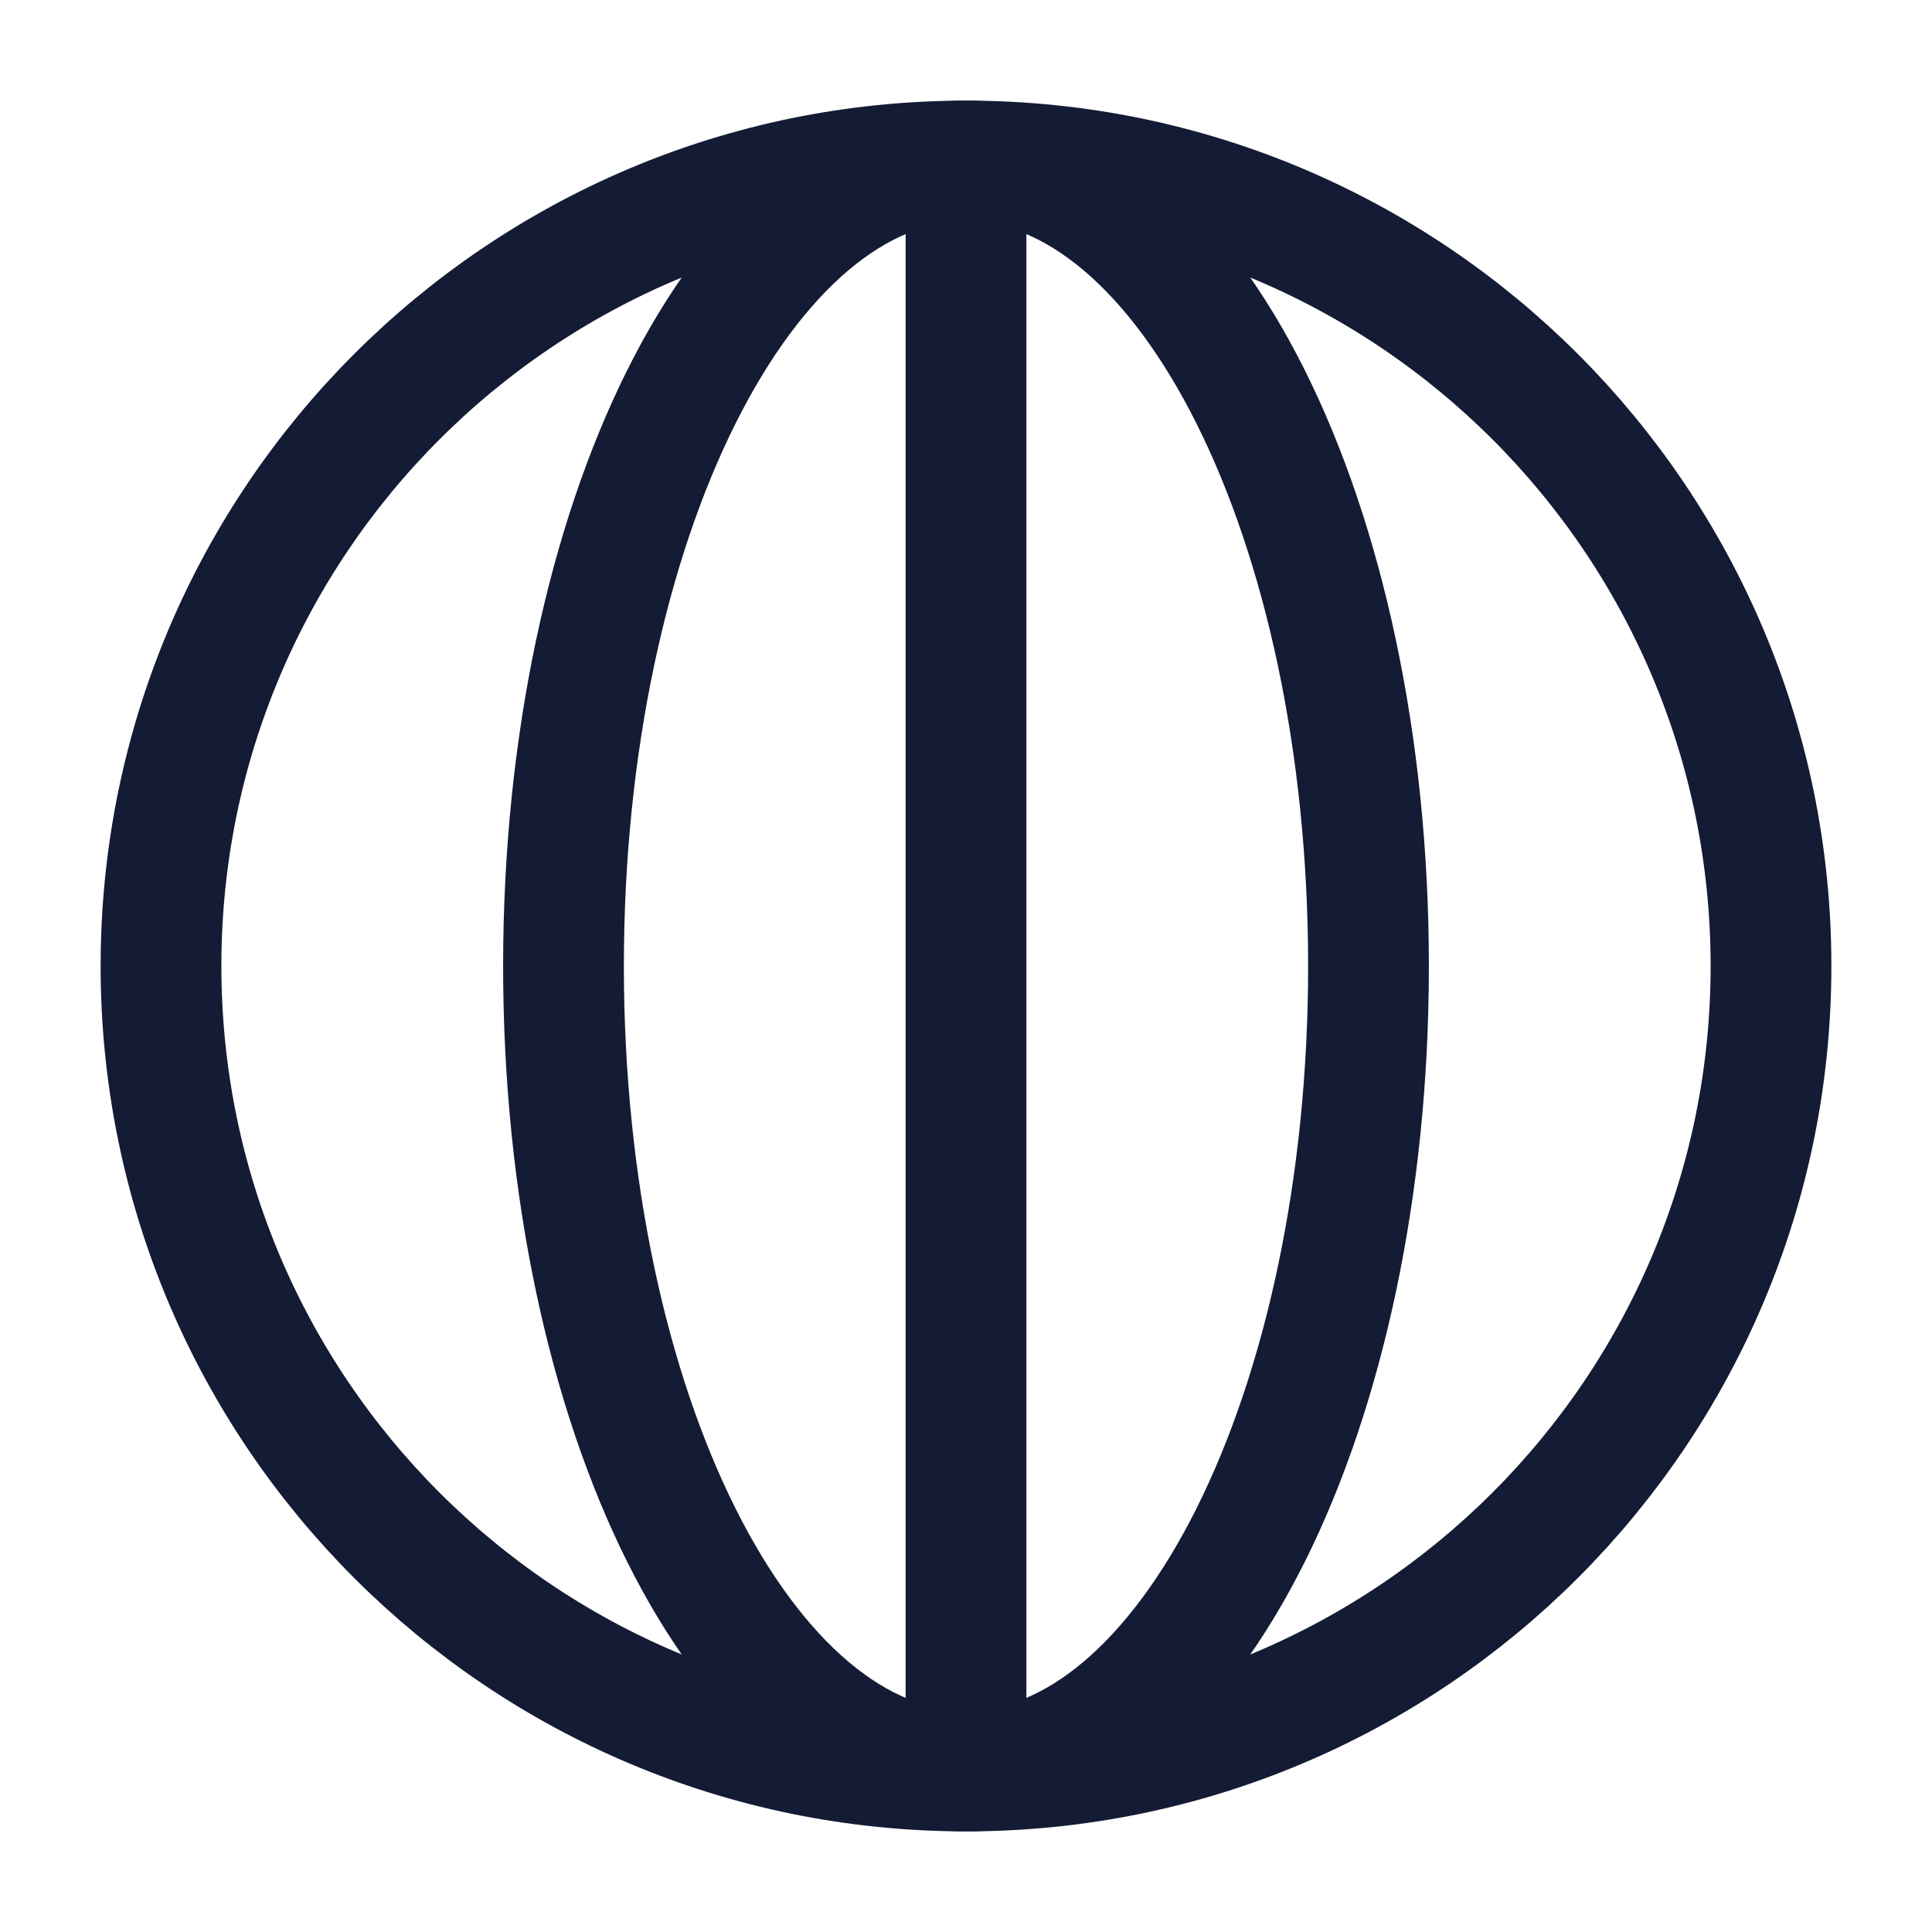
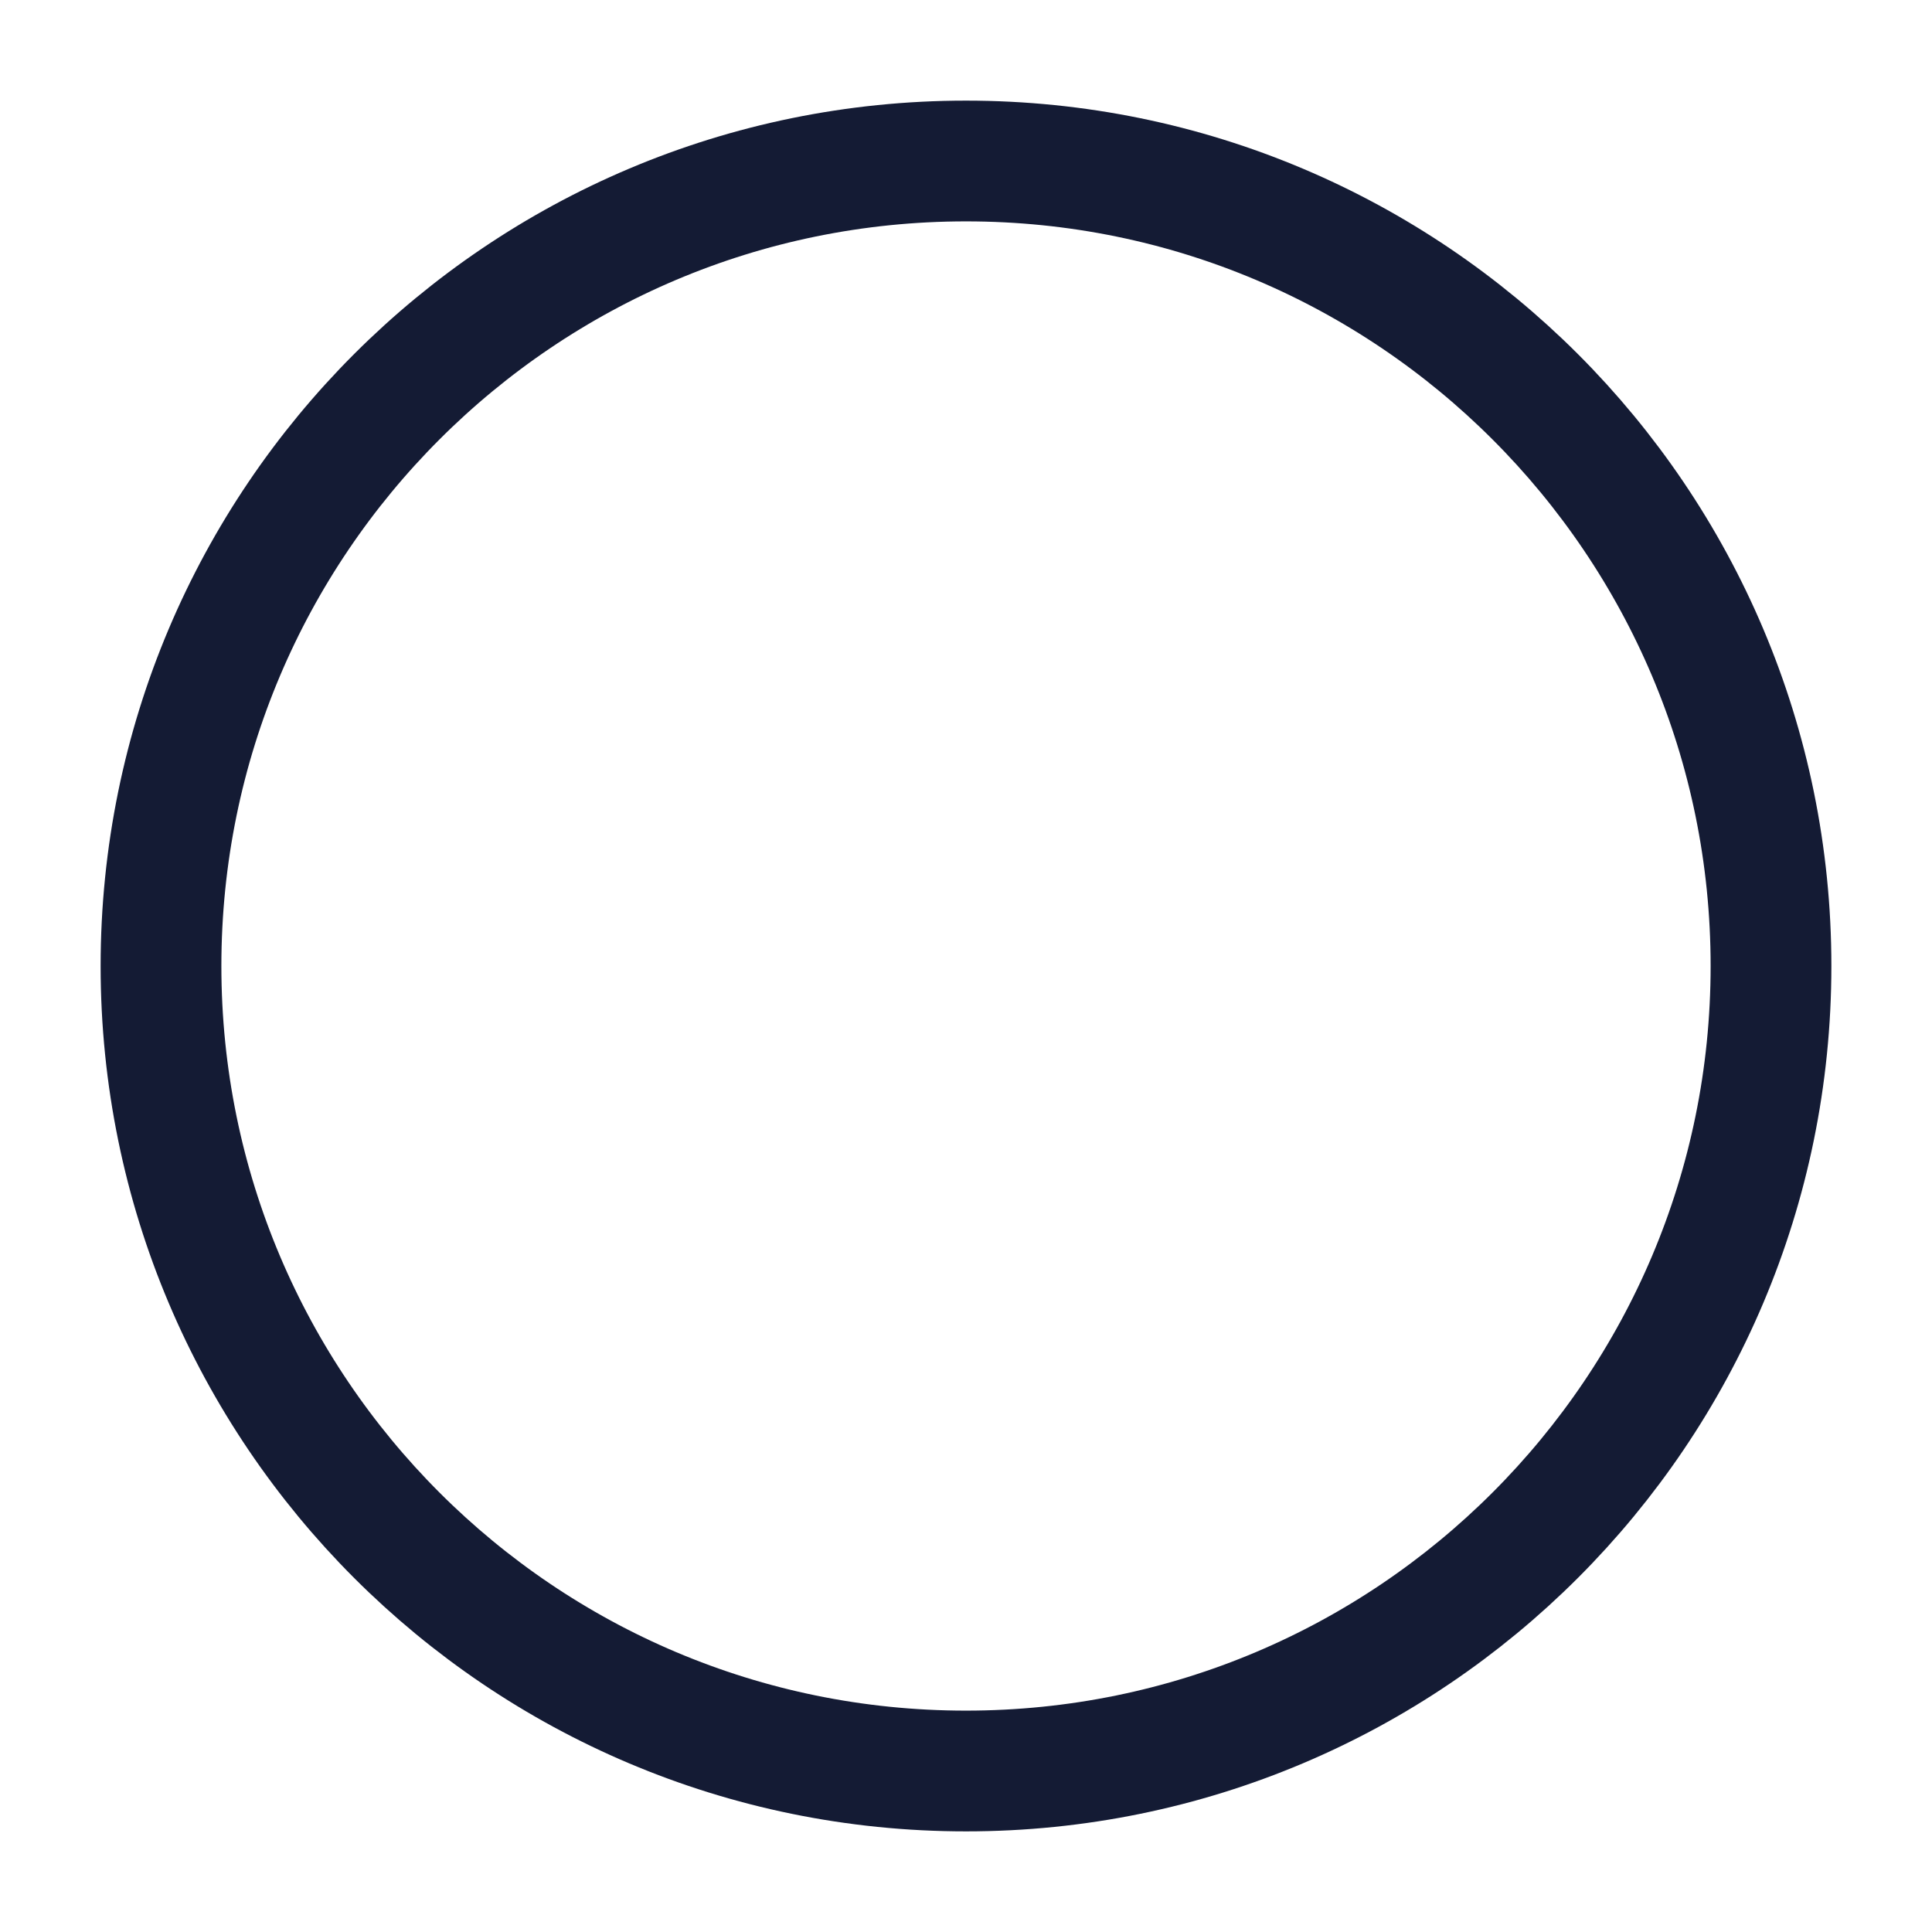
<svg xmlns="http://www.w3.org/2000/svg" width="24" height="24" viewBox="0 0 24 24" fill="none">
-   <path d="M22 12C22 6.477 17.523 2 12 2C6.477 2 2 6.477 2 12C2 17.523 6.477 22 12 22C17.523 22 22 17.523 22 12Z" stroke="#141B34" stroke-width="1.5" stroke-linejoin="round" />
-   <path d="M17 12C17 6.477 14.761 2 12 2C9.239 2 7 6.477 7 12C7 17.523 9.239 22 12 22C14.761 22 17 17.523 17 12Z" stroke="#141B34" stroke-width="1.5" stroke-linejoin="round" />
-   <path d="M12 22L12 2" stroke="#141B34" stroke-width="1.5" stroke-linejoin="round" />
+   <path d="M22 12C22 6.477 17.523 2 12 2C6.477 2 2 6.477 2 12C2 17.523 6.477 22 12 22C17.523 22 22 17.523 22 12" stroke="#141B34" stroke-width="1.5" stroke-linejoin="round" />
</svg>